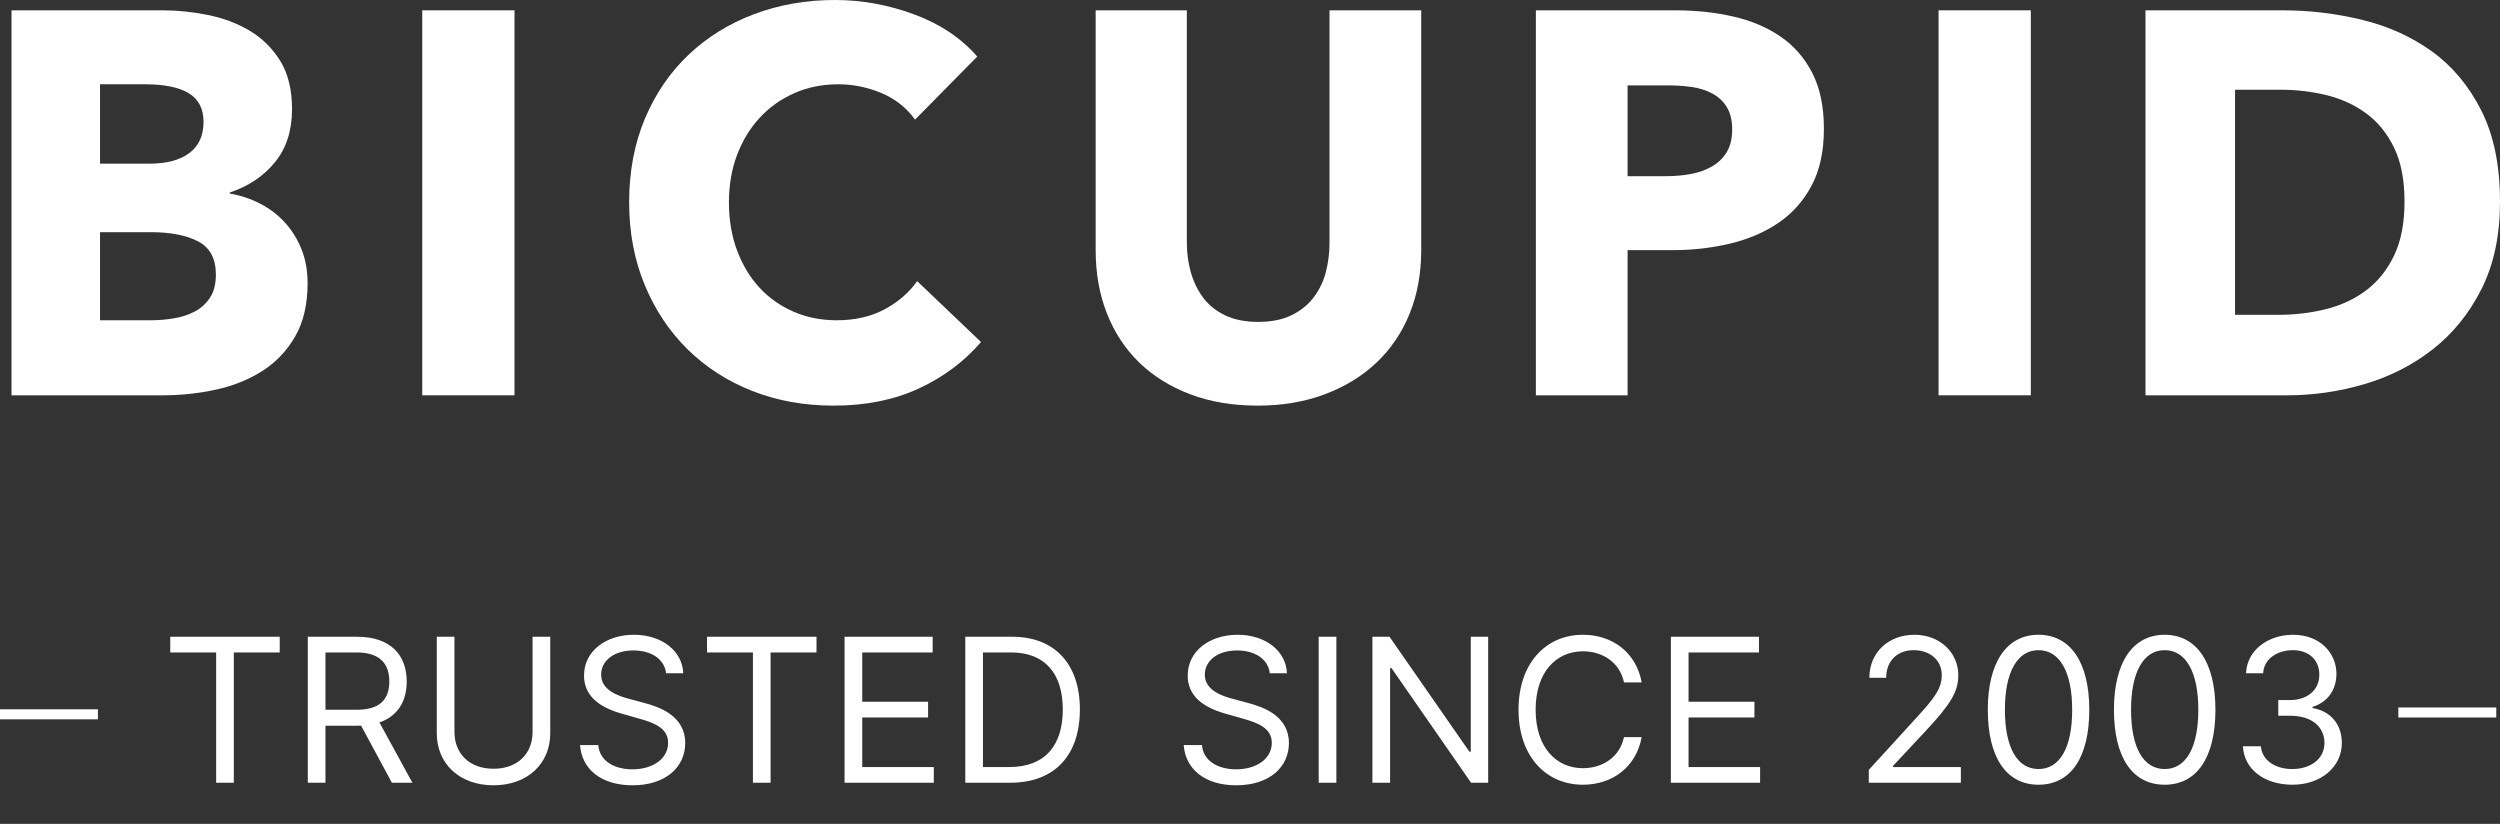
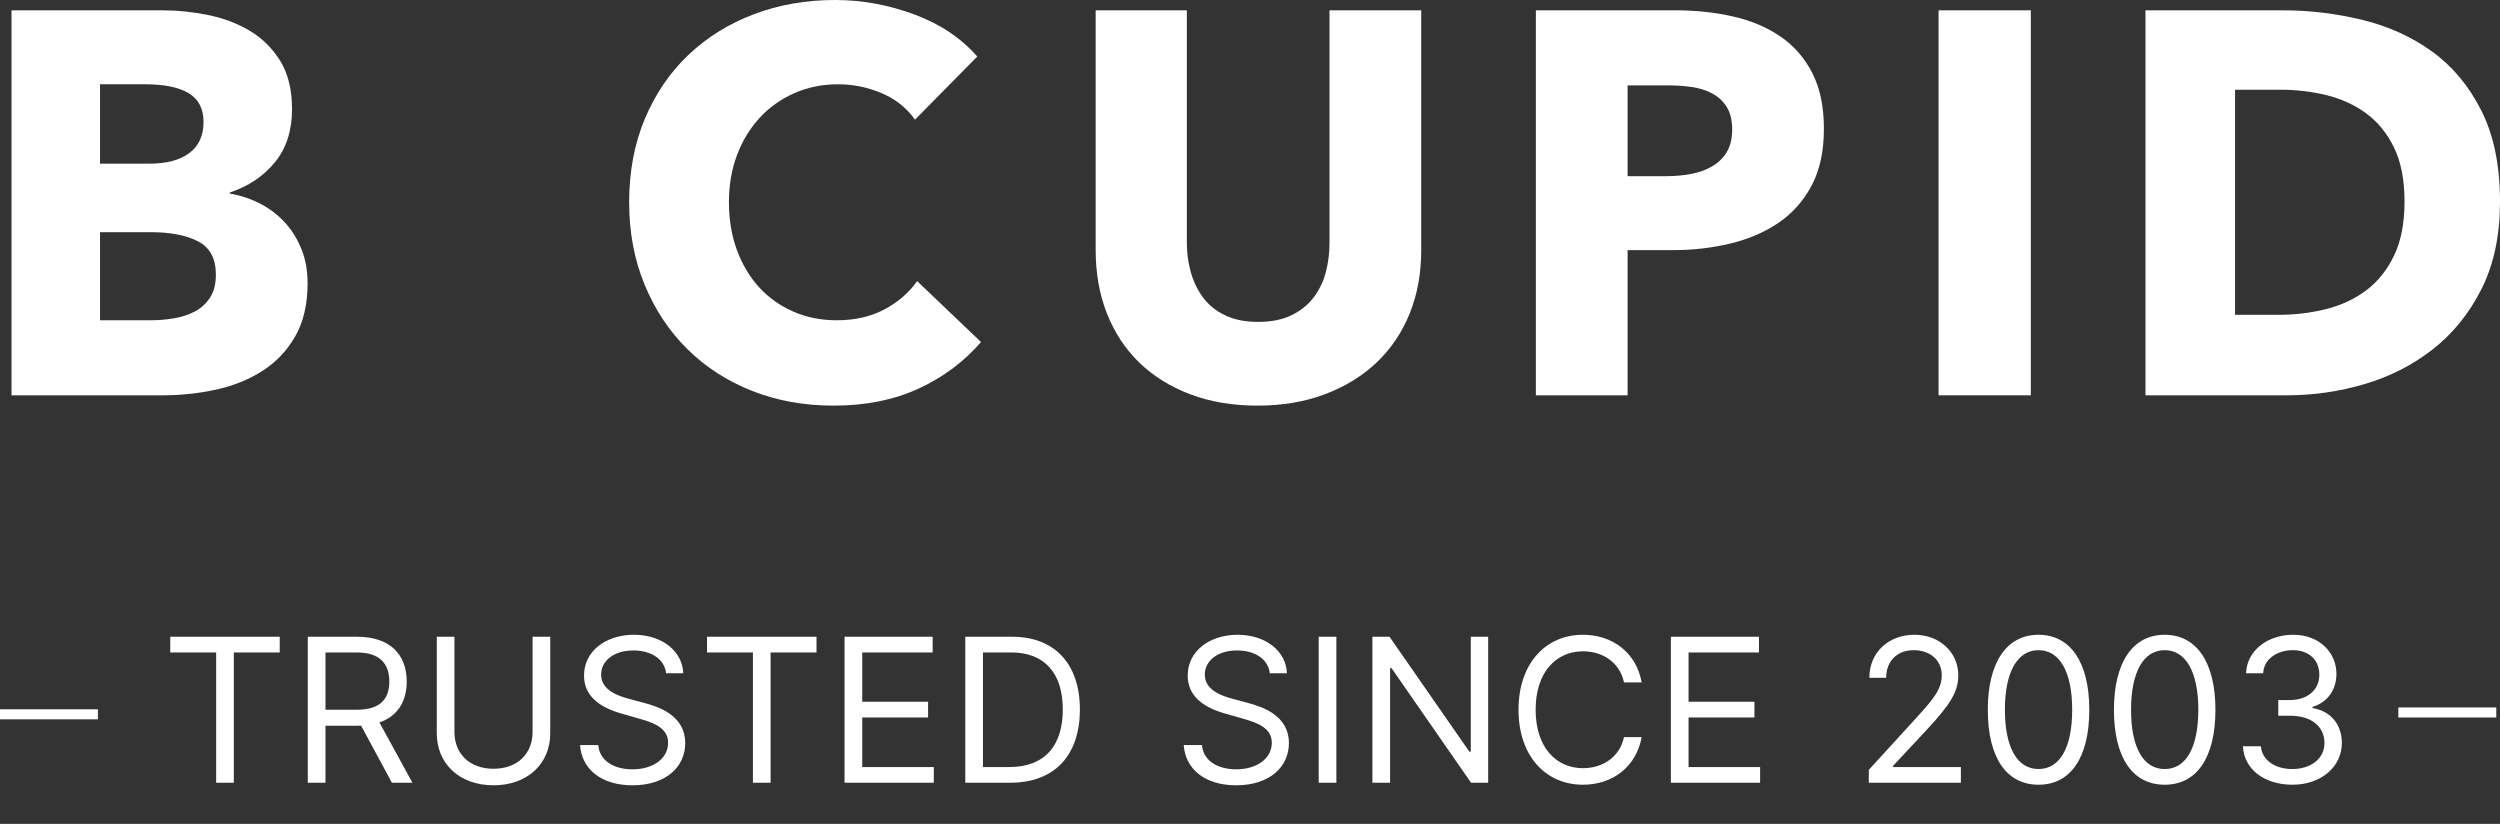
<svg xmlns="http://www.w3.org/2000/svg" fill="none" version="1.1" width="249.13" height="82.099" viewBox="0 0 249.13 82.099">
  <rect x="0" y="0" width="249.13" height="82.099" fill="#333333" stroke="none" />
  <g>
    <g>
      <path d="M16.966,65.017L21.54,65.017L21.54,78L23.301,78L23.301,65.017L27.875,65.017L27.875,63.455L16.966,63.455L16.966,65.017ZM30.672,78L32.434,78L32.434,72.318L35.615,72.318C35.743,72.318,35.864,72.318,35.985,72.311L39.053,78L41.098,78L37.81,71.992C39.664,71.359,40.53,69.847,40.53,67.915C40.53,65.344,38.996,63.455,35.587,63.455L30.672,63.455L30.672,78ZM32.434,70.727L32.434,65.017L35.53,65.017C37.888,65.017,38.797,66.168,38.797,67.915C38.797,69.662,37.888,70.727,35.559,70.727L32.434,70.727ZM53.072,63.455L53.072,72.943C53.072,75.074,51.609,76.608,49.18,76.608C46.751,76.608,45.288,75.074,45.288,72.943L45.288,63.455L43.526,63.455L43.526,73.085C43.526,76.068,45.757,78.256,49.18,78.256C52.603,78.256,54.833,76.068,54.833,73.085L54.833,63.455L53.072,63.455ZM66.38,67.091L68.085,67.091C68.007,64.896,65.983,63.256,63.17,63.256C60.386,63.256,58.199,64.875,58.199,67.318C58.199,69.278,59.619,70.443,61.892,71.097L63.682,71.608C65.216,72.034,66.579,72.574,66.579,74.023C66.579,75.614,65.045,76.665,63.028,76.665C61.295,76.665,59.761,75.898,59.619,74.25L57.801,74.25C57.971,76.636,59.903,78.256,63.028,78.256C66.38,78.256,68.284,76.409,68.284,74.051C68.284,71.324,65.699,70.443,64.193,70.046L62.716,69.648C61.636,69.364,59.903,68.795,59.903,67.233C59.903,65.841,61.182,64.818,63.113,64.818C64.875,64.818,66.21,65.656,66.38,67.091ZM70.456,65.017L75.03,65.017L75.03,78L76.791,78L76.791,65.017L81.365,65.017L81.365,63.455L70.456,63.455L70.456,65.017ZM84.162,78L93.055,78L93.055,76.438L85.924,76.438L85.924,71.494L92.486,71.494L92.486,69.932L85.924,69.932L85.924,65.017L92.941,65.017L92.941,63.455L84.162,63.455L84.162,78ZM100.681,78C105.113,78,107.613,75.244,107.613,70.699C107.613,66.182,105.113,63.455,100.88,63.455L96.193,63.455L96.193,78L100.681,78ZM97.954,76.438L97.954,65.017L100.767,65.017C104.176,65.017,105.909,67.176,105.909,70.699C105.909,74.25,104.176,76.438,100.568,76.438L97.954,76.438ZM126.539,67.091L128.244,67.091C128.166,64.896,126.141,63.256,123.329,63.256C120.545,63.256,118.357,64.875,118.357,67.318C118.357,69.278,119.778,70.443,122.051,71.097L123.84,71.608C125.374,72.034,126.738,72.574,126.738,74.023C126.738,75.614,125.204,76.665,123.187,76.665C121.454,76.665,119.92,75.898,119.778,74.25L117.96,74.25C118.13,76.636,120.062,78.256,123.187,78.256C126.539,78.256,128.443,76.409,128.443,74.051C128.443,71.324,125.857,70.443,124.352,70.046L122.874,69.648C121.795,69.364,120.062,68.795,120.062,67.233C120.062,65.841,121.34,64.818,123.272,64.818C125.034,64.818,126.369,65.656,126.539,67.091ZM133.172,63.455L131.41,63.455L131.41,78L133.172,78L133.172,63.455ZM148.299,63.455L146.566,63.455L146.566,74.903L146.424,74.903L138.469,63.455L136.764,63.455L136.764,78L138.526,78L138.526,66.58L138.668,66.58L146.594,78L148.299,78L148.299,63.455ZM163.596,68C163.056,65.017,160.67,63.256,157.744,63.256C154.022,63.256,151.323,66.125,151.323,70.727C151.323,75.329,154.022,78.199,157.744,78.199C160.67,78.199,163.056,76.438,163.596,73.454L161.834,73.454C161.408,75.472,159.675,76.551,157.744,76.551C155.101,76.551,153.028,74.506,153.028,70.727C153.028,66.949,155.101,64.903,157.744,64.903C159.675,64.903,161.408,65.983,161.834,68L163.596,68ZM166.507,78L175.399,78L175.399,76.438L168.268,76.438L168.268,71.494L174.831,71.494L174.831,69.932L168.268,69.932L168.268,65.017L175.285,65.017L175.285,63.455L166.507,63.455L166.507,78ZM186.228,78L195.404,78L195.404,76.438L188.643,76.438L188.643,76.324L191.91,72.829C194.41,70.152,195.149,68.902,195.149,67.29C195.149,65.045,193.33,63.256,190.774,63.256C188.224,63.256,186.285,64.989,186.285,67.545L187.961,67.545C187.961,65.891,189.034,64.79,190.717,64.79C192.294,64.79,193.501,65.756,193.501,67.29C193.501,68.632,192.713,69.626,191.029,71.466L186.228,76.722L186.228,78ZM203.145,78.199C206.355,78.199,208.202,75.479,208.202,70.727C208.202,66.011,206.327,63.256,203.145,63.256C199.963,63.256,198.088,66.011,198.088,70.727C198.088,75.479,199.935,78.199,203.145,78.199ZM203.145,76.636C201.028,76.636,199.793,74.513,199.793,70.727C199.793,66.949,201.043,64.79,203.145,64.79C205.247,64.79,206.497,66.949,206.497,70.727C206.497,74.513,205.261,76.636,203.145,76.636ZM215.715,78.199C218.925,78.199,220.772,75.479,220.772,70.727C220.772,66.011,218.897,63.256,215.715,63.256C212.533,63.256,210.658,66.011,210.658,70.727C210.658,75.479,212.505,78.199,215.715,78.199ZM215.715,76.636C213.598,76.636,212.363,74.513,212.363,70.727C212.363,66.949,213.613,64.79,215.715,64.79C217.817,64.79,219.067,66.949,219.067,70.727C219.067,74.513,217.831,76.636,215.715,76.636ZM228.455,78.199C231.275,78.199,233.37,76.43,233.37,74.051C233.37,72.204,232.276,70.862,230.444,70.557L230.444,70.443C231.914,69.996,232.83,68.788,232.83,67.148C232.83,65.088,231.204,63.256,228.512,63.256C225.998,63.256,223.91,64.804,223.825,67.091L225.529,67.091C225.593,65.642,226.971,64.79,228.484,64.79C230.089,64.79,231.126,65.763,231.126,67.233C231.126,68.767,229.925,69.761,228.2,69.761L227.035,69.761L227.035,71.324L228.2,71.324C230.408,71.324,231.637,72.446,231.637,74.051C231.637,75.592,230.295,76.636,228.427,76.636C226.744,76.636,225.408,75.77,225.302,74.364L223.512,74.364C223.619,76.651,225.636,78.199,228.455,78.199Z" fill="#FFFFFF" fill-opacity="1" />
    </g>
    <g>
      <path d="M9.759,71.683L0,71.683L0,70.683L9.759,70.683L9.759,71.683Z" fill-rule="evenodd" fill="#FFFFFF" fill-opacity="1" />
    </g>
    <g>
      <path d="M248.759,71.5L239,71.5L239,70.5L248.759,70.5L248.759,71.5Z" fill-rule="evenodd" fill="#FFFFFF" fill-opacity="1" />
    </g>
    <g>
      <path d="M16.22,39.393C18.038,39.393,19.81,39.203,21.539,38.824C23.267,38.445,24.808,37.822,26.162,36.955Q28.193,35.654,29.422,33.514C30.242,32.087,30.651,30.326,30.651,28.231C30.651,26.966,30.447,25.828,30.037,24.817C29.627,23.806,29.075,22.92,28.38,22.162C27.685,21.403,26.866,20.78,25.921,20.292C24.977,19.805,23.97,19.471,22.901,19.29L22.901,19.182Q25.681,18.261,27.391,16.174Q29.101,14.088,29.101,10.891Q29.101,7.965,27.926,6.069Q26.75,4.172,24.879,3.061Q23.008,1.951,20.71,1.49C19.178,1.183,17.681,1.029,16.22,1.029L1.148,1.029L1.148,39.393L16.22,39.393ZM14.884,16.31L9.967,16.31L9.967,8.399L14.457,8.399Q17.343,8.399,18.813,9.293Q20.282,10.187,20.282,12.137Q20.282,14.196,18.866,15.253C17.922,15.957,16.594,16.31,14.884,16.31ZM9.967,31.915L15.098,31.915Q16.167,31.915,17.316,31.725C18.082,31.599,18.777,31.373,19.401,31.048C20.024,30.723,20.532,30.262,20.924,29.666C21.316,29.07,21.512,28.303,21.512,27.363C21.512,25.774,20.924,24.672,19.748,24.058Q17.984,23.137,15.044,23.137L9.967,23.137L9.967,31.915Z" fill-rule="evenodd" fill="#FFFFFF" fill-opacity="1" />
    </g>
    <g>
-       <path d="M51.27,39.393L51.27,1.029L42.077,1.029L42.077,39.393L51.27,39.393Z" fill="#FFFFFF" fill-opacity="1" />
-     </g>
+       </g>
    <g>
      <path d="M83.06,40.422C86.267,40.422,89.1,39.854,91.558,38.716C94.017,37.578,96.083,36.033,97.758,34.083L97.758,34.083L91.398,28.014C90.578,29.17,89.492,30.109,88.137,30.832C86.783,31.554,85.198,31.915,83.381,31.915C81.813,31.915,80.37,31.626,79.051,31.048C77.733,30.47,76.602,29.667,75.657,28.637C74.713,27.608,73.974,26.37,73.439,24.925C72.905,23.48,72.638,21.891,72.638,20.157C72.638,18.459,72.905,16.897,73.439,15.47C73.974,14.043,74.722,12.806,75.684,11.758C76.646,10.711,77.795,9.889,79.131,9.293C80.468,8.697,81.937,8.399,83.541,8.399C85.002,8.399,86.427,8.688,87.817,9.266C89.206,9.844,90.329,10.729,91.184,11.921L91.184,11.921L97.384,5.635C95.781,3.793,93.687,2.393,91.104,1.436C88.521,0.479,85.893,0,83.22,0C80.334,0,77.644,0.47,75.15,1.409C72.655,2.348,70.482,3.694,68.629,5.446C66.776,7.198,65.324,9.32,64.273,11.812C63.222,14.305,62.696,17.087,62.696,20.157C62.696,23.155,63.213,25.901,64.246,28.393C65.279,30.886,66.705,33.026,68.522,34.814C70.339,36.602,72.486,37.984,74.963,38.959C77.439,39.935,80.138,40.422,83.06,40.422Z" fill="#FFFFFF" fill-opacity="1" />
    </g>
    <g>
      <path d="M125.326,40.422C127.785,40.422,130.021,40.043,132.034,39.285C134.047,38.526,135.766,37.469,137.192,36.115C138.617,34.76,139.713,33.134,140.479,31.238C141.245,29.341,141.628,27.237,141.628,24.925L141.628,24.925L141.628,1.029L132.488,1.029L132.488,24.167C132.488,25.214,132.364,26.208,132.114,27.147C131.865,28.086,131.455,28.926,130.885,29.667C130.315,30.407,129.575,30.994,128.667,31.428C127.758,31.861,126.662,32.078,125.38,32.078C124.097,32.078,123.001,31.861,122.093,31.428C121.184,30.994,120.454,30.407,119.901,29.667C119.349,28.926,118.939,28.086,118.672,27.147C118.405,26.208,118.271,25.214,118.271,24.167L118.271,24.167L118.271,1.029L109.185,1.029L109.185,24.925C109.185,27.237,109.559,29.341,110.307,31.238C111.056,33.134,112.125,34.76,113.514,36.115C114.904,37.469,116.596,38.526,118.592,39.285C120.587,40.043,122.832,40.422,125.326,40.422Z" fill="#FFFFFF" fill-opacity="1" />
    </g>
    <g>
      <path d="M162.193,24.925L162.193,39.393L153.053,39.393L153.053,1.029L166.95,1.029Q170.05,1.029,172.749,1.653Q175.448,2.276,177.453,3.657Q179.457,5.039,180.606,7.288Q181.755,9.537,181.755,12.842C181.755,15.082,181.345,16.969,180.526,18.504C179.706,20.04,178.602,21.277,177.212,22.216Q175.128,23.625,172.402,24.275C170.584,24.709,168.696,24.925,166.736,24.925L162.193,24.925ZM162.193,17.556L166.041,17.556C166.897,17.556,167.716,17.484,168.5,17.339C169.284,17.195,169.988,16.942,170.611,16.581C171.235,16.219,171.725,15.741,172.081,15.145Q172.615,14.251,172.615,12.896Q172.615,11.541,172.081,10.674Q171.547,9.807,170.638,9.32C170.032,8.995,169.346,8.778,168.58,8.67C167.814,8.561,167.021,8.507,166.202,8.507L162.193,8.507L162.193,17.556Z" fill-rule="evenodd" fill="#FFFFFF" fill-opacity="1" />
    </g>
    <g>
      <path d="M202.375,39.393L202.375,1.029L193.182,1.029L193.182,39.393L202.375,39.393Z" fill="#FFFFFF" fill-opacity="1" />
    </g>
    <g>
      <path d="M235.608,38.282C233.078,39.023,230.513,39.393,227.911,39.393L213.801,39.393L213.801,1.029L227.484,1.029Q231.492,1.029,235.394,1.978C237.995,2.61,240.311,3.657,242.342,5.12Q245.389,7.315,247.26,11C248.507,13.456,249.13,16.49,249.13,20.103C249.13,23.462,248.516,26.361,247.286,28.8C246.057,31.238,244.436,33.243,242.423,34.814C240.409,36.386,238.138,37.542,235.608,38.282ZM222.727,31.373L227.056,31.373C228.695,31.373,230.272,31.184,231.786,30.805C233.301,30.425,234.637,29.802,235.795,28.935Q237.532,27.635,238.574,25.467Q239.616,23.3,239.616,20.103Q239.616,16.852,238.574,14.711Q237.532,12.571,235.795,11.298Q234.058,10.024,231.84,9.482Q229.622,8.941,227.27,8.941L222.727,8.941L222.727,31.373Z" fill-rule="evenodd" fill="#FFFFFF" fill-opacity="1" />
    </g>
  </g>
</svg>